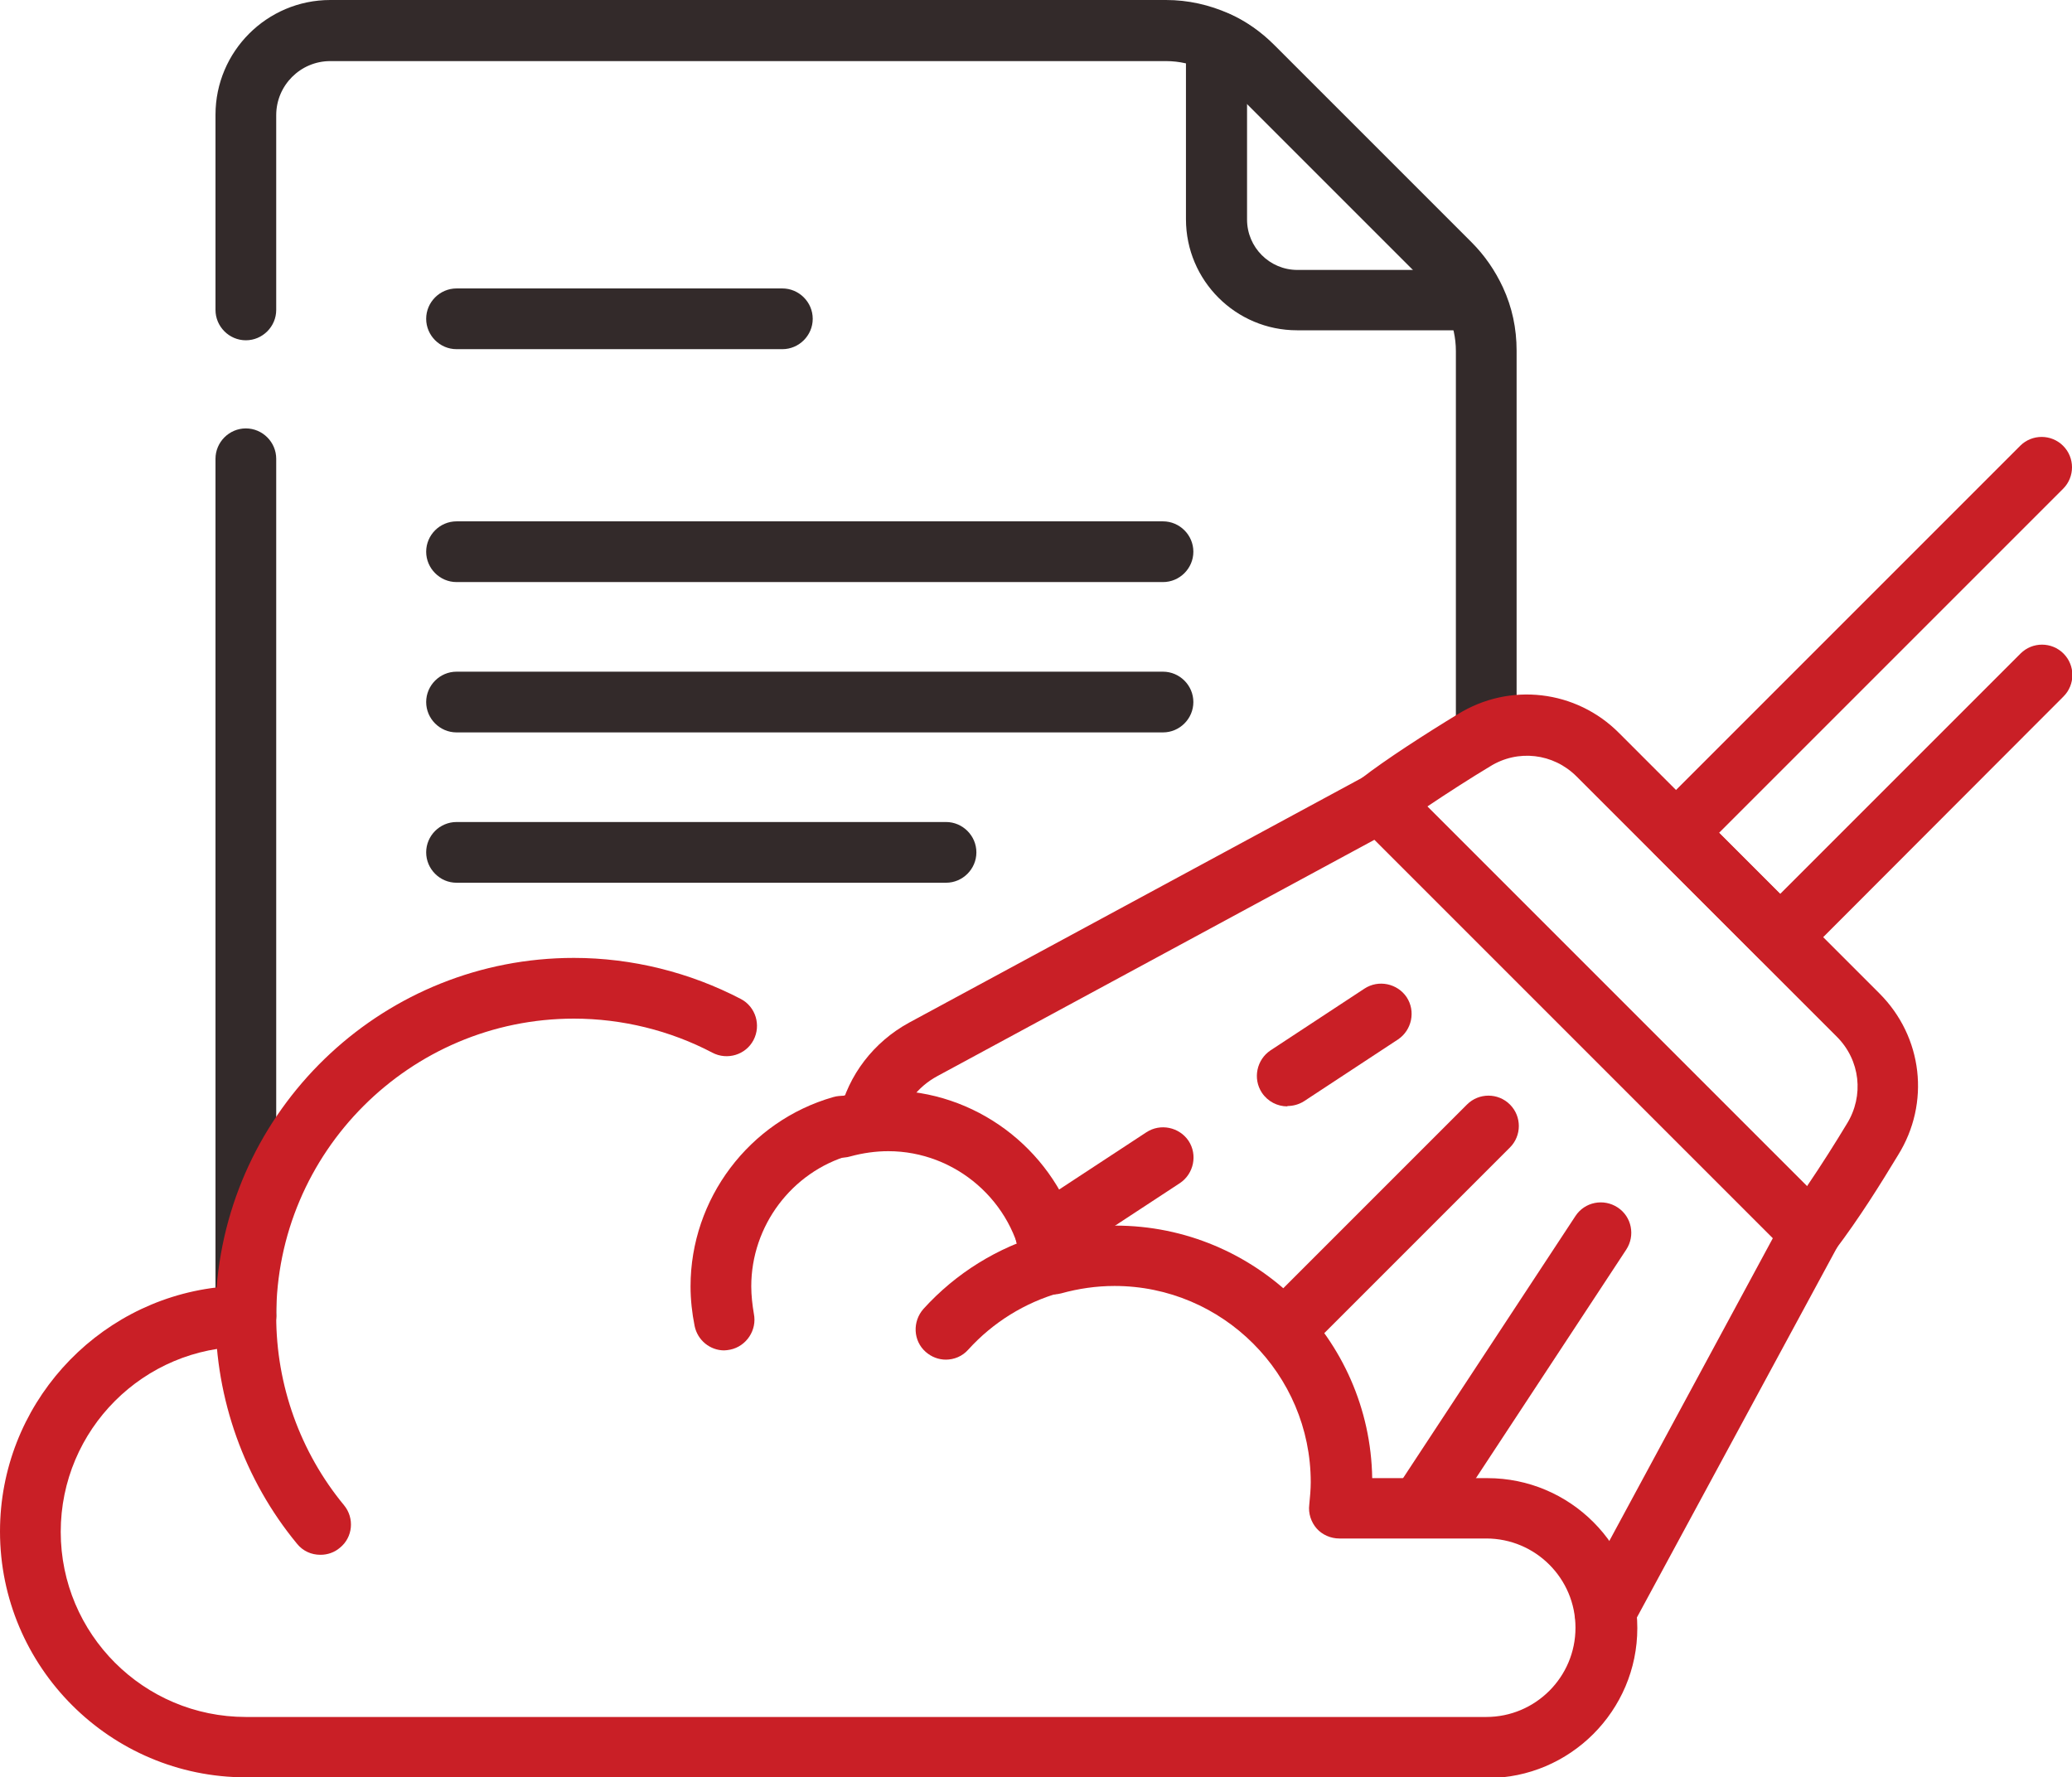
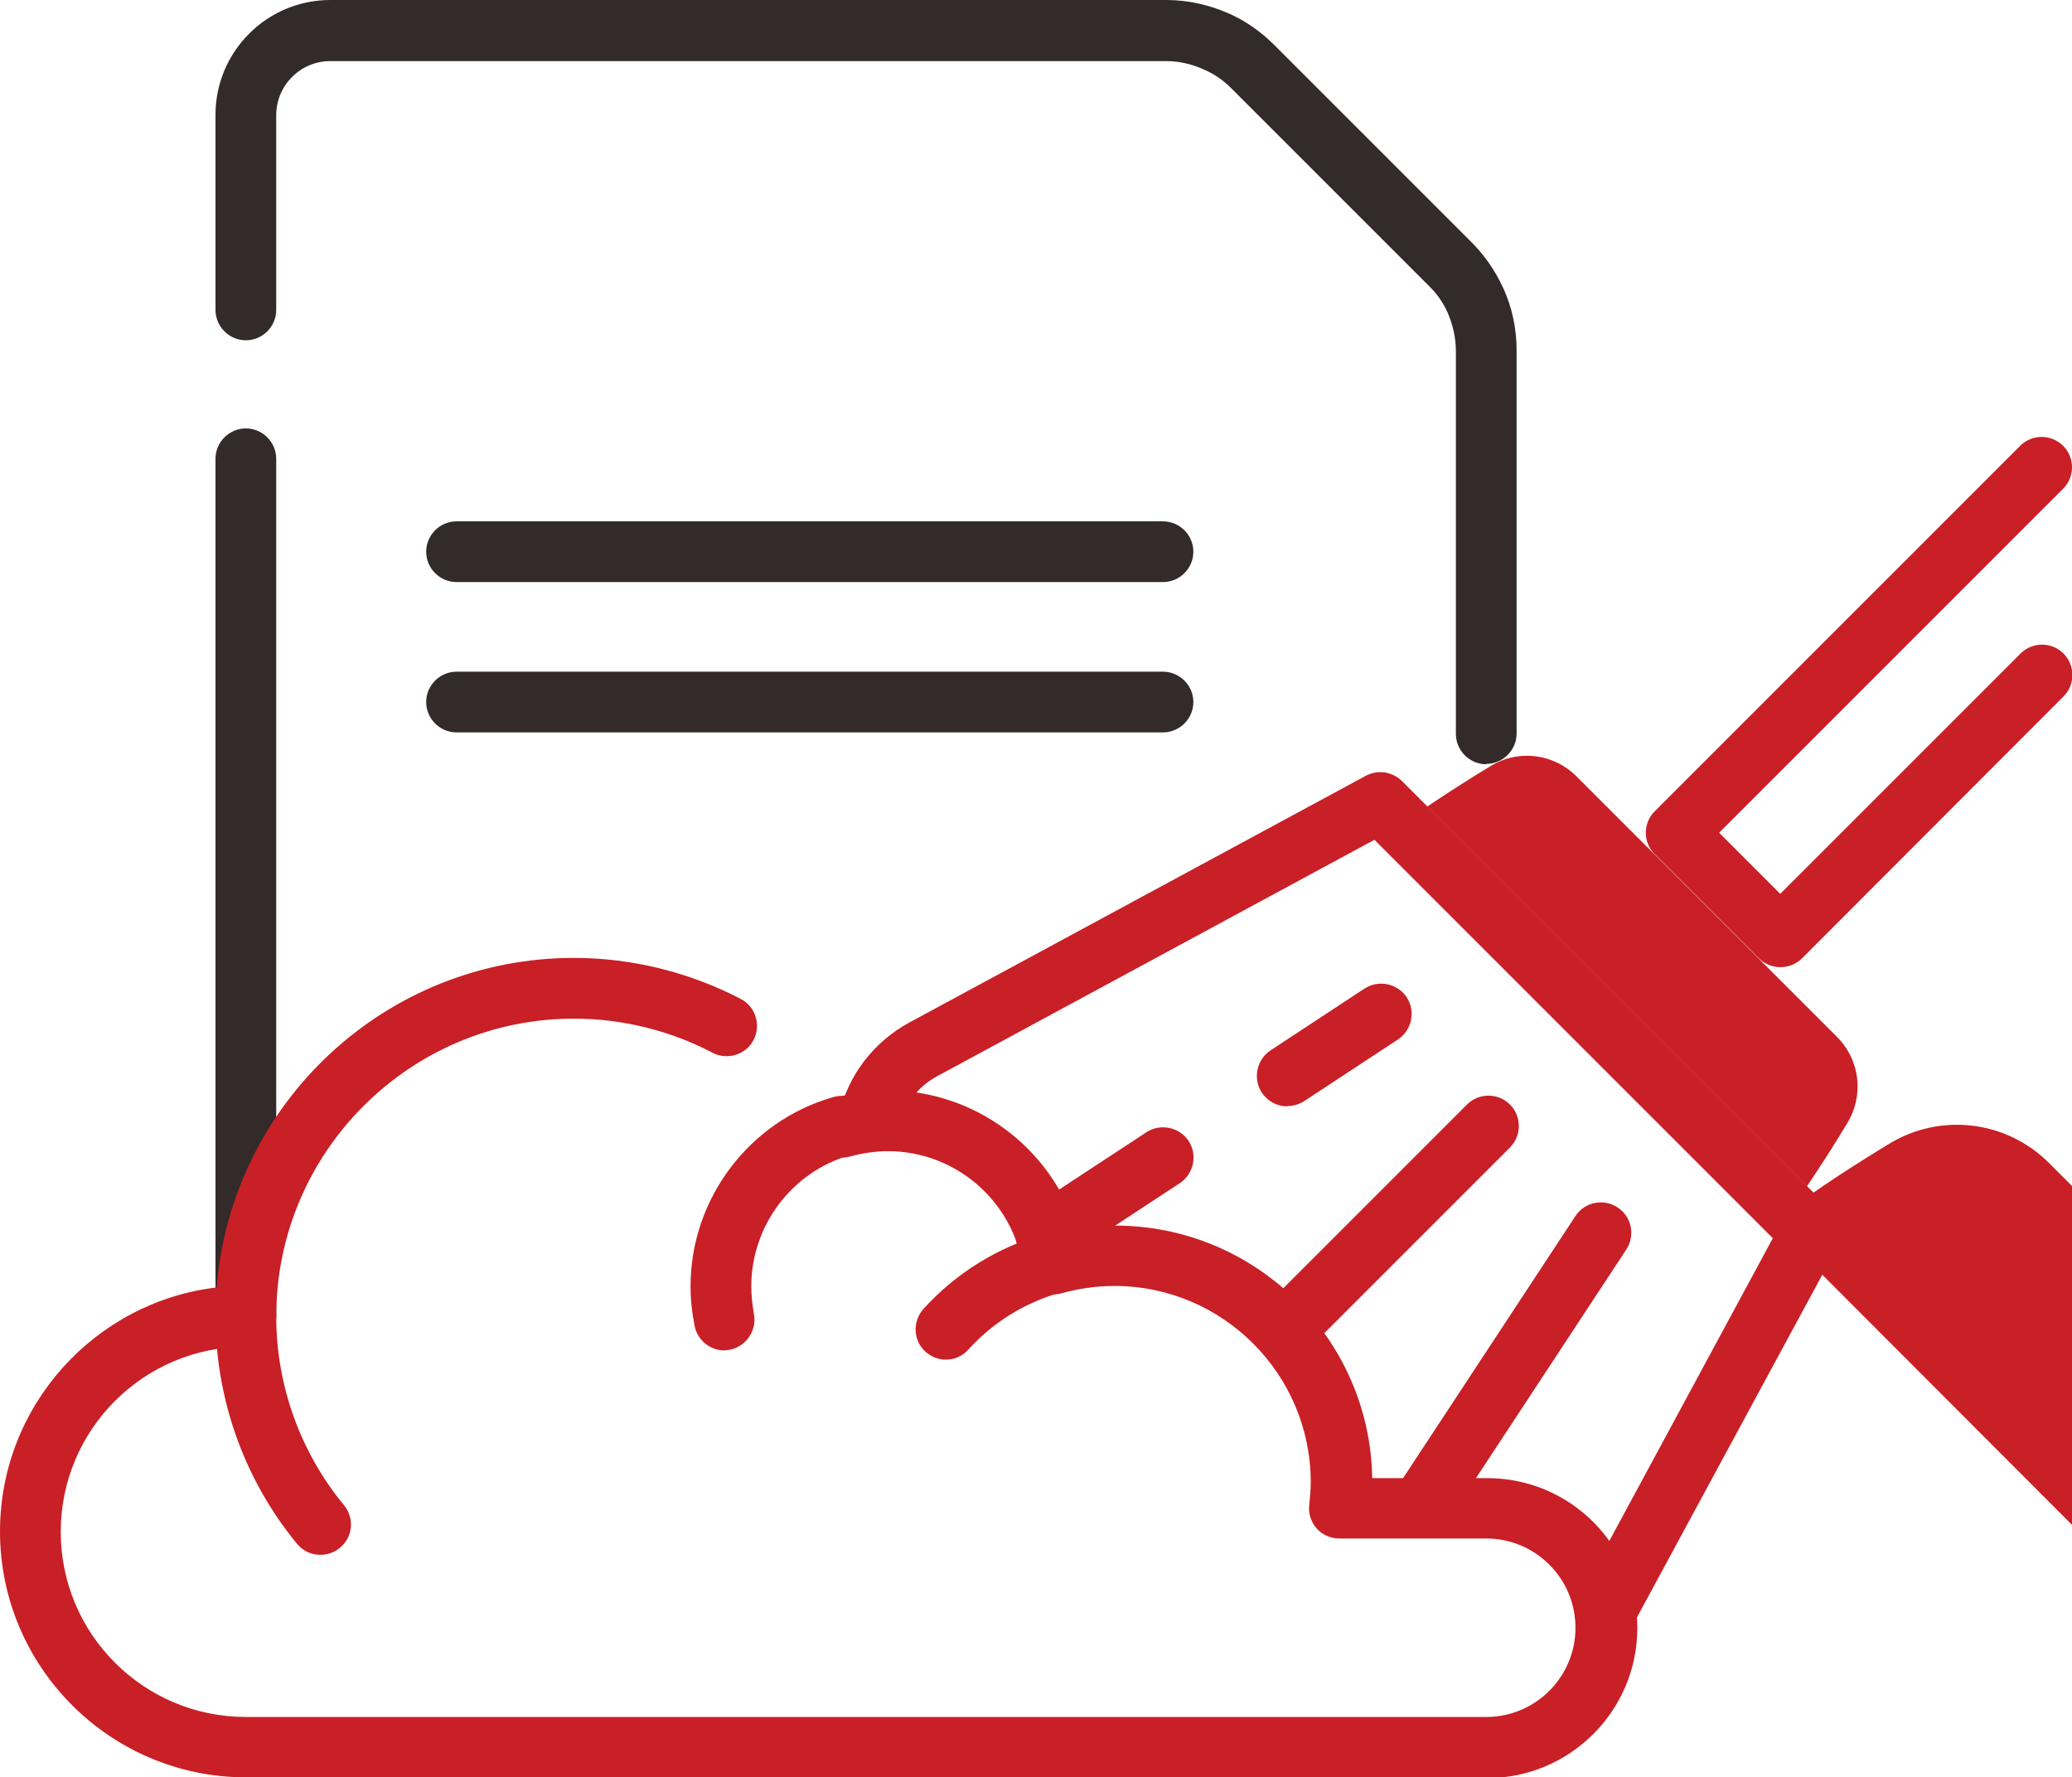
<svg xmlns="http://www.w3.org/2000/svg" id="Layer_1" viewBox="0 0 55.96 48">
  <defs>
    <style>.cls-1{fill:#c91f26;}.cls-2{fill:#332a2a;}</style>
  </defs>
  <path class="cls-2" d="M40.14,20.64c-.45,0-.82-.37-.82-.82v-10.34c0-.36-.08-.7-.22-1.03-.12-.27-.29-.52-.51-.73l-5.34-5.34c-.21-.21-.45-.38-.73-.5-.33-.15-.67-.23-1.03-.23H8.92c-.81,0-1.46.66-1.46,1.46v5.26c0,.45-.37.82-.82.82s-.82-.37-.82-.82V3.1c0-1.71,1.39-3.1,3.1-3.1h22.57c.6,0,1.17.13,1.71.37.45.2.86.49,1.21.84l5.34,5.34c.35.35.63.76.84,1.21.25.54.37,1.11.37,1.71v10.34c0,.45-.37.82-.82.82Z" />
  <path class="cls-2" d="M6.64,36.36c-.45,0-.82-.37-.82-.82V12.39c0-.45.37-.82.82-.82s.82.37.82.82v23.15c0,.45-.37.82-.82.82Z" />
-   <path class="cls-2" d="M39.84,8.92h-4.81c-1.65,0-3-1.34-3-3V1.12c0-.28.14-.54.37-.69.23-.15.53-.17.78-.06.45.2.86.49,1.21.84l5.34,5.34c.35.35.63.76.84,1.21.12.25.09.55-.06.78s-.41.38-.69.38ZM33.68,2.8v3.13c0,.75.61,1.36,1.36,1.36h3.13l-4.48-4.48Z" />
-   <path class="cls-2" d="M21.13,9.43h-8.8c-.45,0-.82-.37-.82-.82s.37-.82.82-.82h8.8c.45,0,.82.37.82.82s-.37.82-.82.82Z" />
  <path class="cls-2" d="M31.41,15.72H12.33c-.45,0-.82-.37-.82-.82s.37-.82.82-.82h19.08c.45,0,.82.37.82.82s-.37.82-.82.82Z" />
  <path class="cls-2" d="M31.41,19.78H12.33c-.45,0-.82-.37-.82-.82s.37-.82.82-.82h19.08c.45,0,.82.37.82.82s-.37.82-.82.82Z" />
-   <path class="cls-2" d="M25.55,23.84h-13.22c-.45,0-.82-.37-.82-.82s.37-.82.82-.82h13.22c.45,0,.82.37.82.82s-.37.82-.82.82Z" />
-   <path class="cls-1" d="M48.9,34.11c-.22,0-.43-.09-.58-.24l-11.62-11.62c-.17-.17-.25-.39-.24-.63s.13-.45.31-.6c.64-.5,1.76-1.22,2.6-1.73,1.4-.87,3.2-.66,4.36.51l7.03,7.03c1.17,1.17,1.38,2.96.5,4.37-.48.79-1.03,1.68-1.72,2.59-.14.19-.36.31-.6.32-.02,0-.04,0-.06,0ZM38.54,21.78l10.26,10.26c.4-.59.76-1.16,1.08-1.69.47-.76.36-1.72-.27-2.35l-7.03-7.03c-.63-.63-1.59-.74-2.34-.27,0,0,0,0,0,0-.5.3-1.14.71-1.69,1.08Z" />
+   <path class="cls-1" d="M48.9,34.11c-.22,0-.43-.09-.58-.24c-.17-.17-.25-.39-.24-.63s.13-.45.31-.6c.64-.5,1.76-1.22,2.6-1.73,1.4-.87,3.2-.66,4.36.51l7.03,7.03c1.17,1.17,1.38,2.96.5,4.37-.48.79-1.03,1.68-1.72,2.59-.14.19-.36.31-.6.32-.02,0-.04,0-.06,0ZM38.54,21.78l10.26,10.26c.4-.59.76-1.16,1.08-1.69.47-.76.36-1.72-.27-2.35l-7.03-7.03c-.63-.63-1.59-.74-2.34-.27,0,0,0,0,0,0-.5.3-1.14.71-1.69,1.08Z" />
  <path class="cls-1" d="M48.08,26.12c-.22,0-.43-.09-.58-.24l-2.81-2.81c-.32-.32-.32-.84,0-1.16l9.87-9.87c.32-.32.84-.32,1.16,0,.32.32.32.84,0,1.16l-9.29,9.29,1.65,1.65,6.49-6.49c.32-.32.84-.32,1.16,0,.32.32.32.84,0,1.16l-7.06,7.07c-.15.15-.36.24-.58.24Z" />
  <path class="cls-1" d="M43.35,44.37c-.13,0-.27-.03-.39-.1-.4-.22-.55-.71-.33-1.11l5.25-9.72-10.76-10.76-11.8,6.38c-.54.29-.92.79-1.06,1.39-.1.44-.54.72-.98.61-.44-.1-.72-.54-.61-.98.24-1.05.93-1.94,1.88-2.46l12.34-6.67c.32-.17.71-.11.97.14l11.62,11.62c.26.26.31.65.14.97l-5.55,10.26c-.15.27-.43.43-.72.43Z" />
  <path class="cls-1" d="M40.14,48H6.64C2.98,48,0,45.02,0,41.36c0-3.39,2.56-6.2,5.85-6.59.4-4.98,4.57-8.9,9.65-8.9,1.57,0,3.13.39,4.51,1.11.4.21.55.71.34,1.11-.21.4-.71.55-1.11.34-1.14-.6-2.44-.92-3.74-.92-4.43,0-8.04,3.61-8.04,8.04,0,.45-.37.82-.82.82-2.76,0-5,2.24-5,5s2.24,5,5,5h33.5c1.33,0,2.41-1.08,2.41-2.41s-1.08-2.41-2.41-2.41h-3.97c-.23,0-.46-.1-.61-.27s-.23-.41-.2-.64c.02-.21.04-.41.04-.61,0-2.92-2.38-5.3-5.3-5.3-.49,0-.97.07-1.44.2-.23.06-.47.03-.67-.1-.2-.13-.33-.34-.36-.57-.25-1.81-1.82-3.17-3.64-3.17-.34,0-.69.05-1.02.14-.43.13-.89-.13-1.01-.56-.13-.44.13-.89.56-1.01.48-.14.98-.21,1.47-.21,2.34,0,4.39,1.55,5.08,3.73.35-.05.7-.08,1.05-.08,3.79,0,6.88,3.05,6.94,6.82h3.11c2.24,0,4.05,1.82,4.05,4.05s-1.82,4.05-4.05,4.05Z" />
  <path class="cls-1" d="M8.65,41.99c-.24,0-.47-.1-.63-.3-1.42-1.72-2.2-3.91-2.2-6.14,0-.45.37-.82.82-.82s.82.37.82.82c0,1.86.65,3.67,1.83,5.1.29.35.24.87-.11,1.15-.15.13-.34.19-.52.19Z" />
  <path class="cls-1" d="M19.56,36.47c-.38,0-.72-.27-.8-.66-.07-.35-.11-.71-.11-1.07,0-2.36,1.58-4.46,3.85-5.11.44-.13.89.13,1.01.56.13.44-.13.89-.56,1.01-1.57.45-2.66,1.91-2.66,3.54,0,.25.03.5.07.74.09.44-.2.88-.64.97-.06.01-.11.02-.17.02Z" />
  <path class="cls-1" d="M25.55,36.72c-.2,0-.39-.07-.55-.21-.34-.3-.36-.82-.06-1.16.88-.97,2-1.66,3.25-2.02.44-.12.89.13,1.01.57.12.44-.13.89-.57,1.01-.95.27-1.81.8-2.48,1.54-.16.18-.38.27-.61.27Z" />
  <path class="cls-1" d="M38.35,41.53c-.15,0-.31-.04-.45-.13-.38-.25-.48-.76-.23-1.14l4.88-7.42c.25-.38.76-.48,1.14-.23.38.25.48.76.23,1.14l-4.88,7.42c-.16.24-.42.37-.69.37Z" />
  <path class="cls-1" d="M28.25,34.17c-.27,0-.53-.13-.69-.37-.25-.38-.14-.89.23-1.14l3.17-2.08c.38-.25.89-.14,1.14.23.25.38.14.89-.23,1.14l-3.17,2.08c-.14.09-.3.13-.45.13Z" />
  <path class="cls-1" d="M34.77,29.88c-.27,0-.53-.13-.69-.37-.25-.38-.14-.89.23-1.14l2.54-1.67c.38-.25.89-.14,1.14.23.25.38.14.89-.23,1.14l-2.54,1.67c-.14.09-.3.13-.45.13Z" />
  <path class="cls-1" d="M34.67,36.76c-.21,0-.42-.08-.58-.24-.32-.32-.32-.84,0-1.16l5.53-5.53c.32-.32.84-.32,1.16,0,.32.32.32.84,0,1.16l-5.53,5.53c-.16.16-.37.24-.58.24Z" />
</svg>